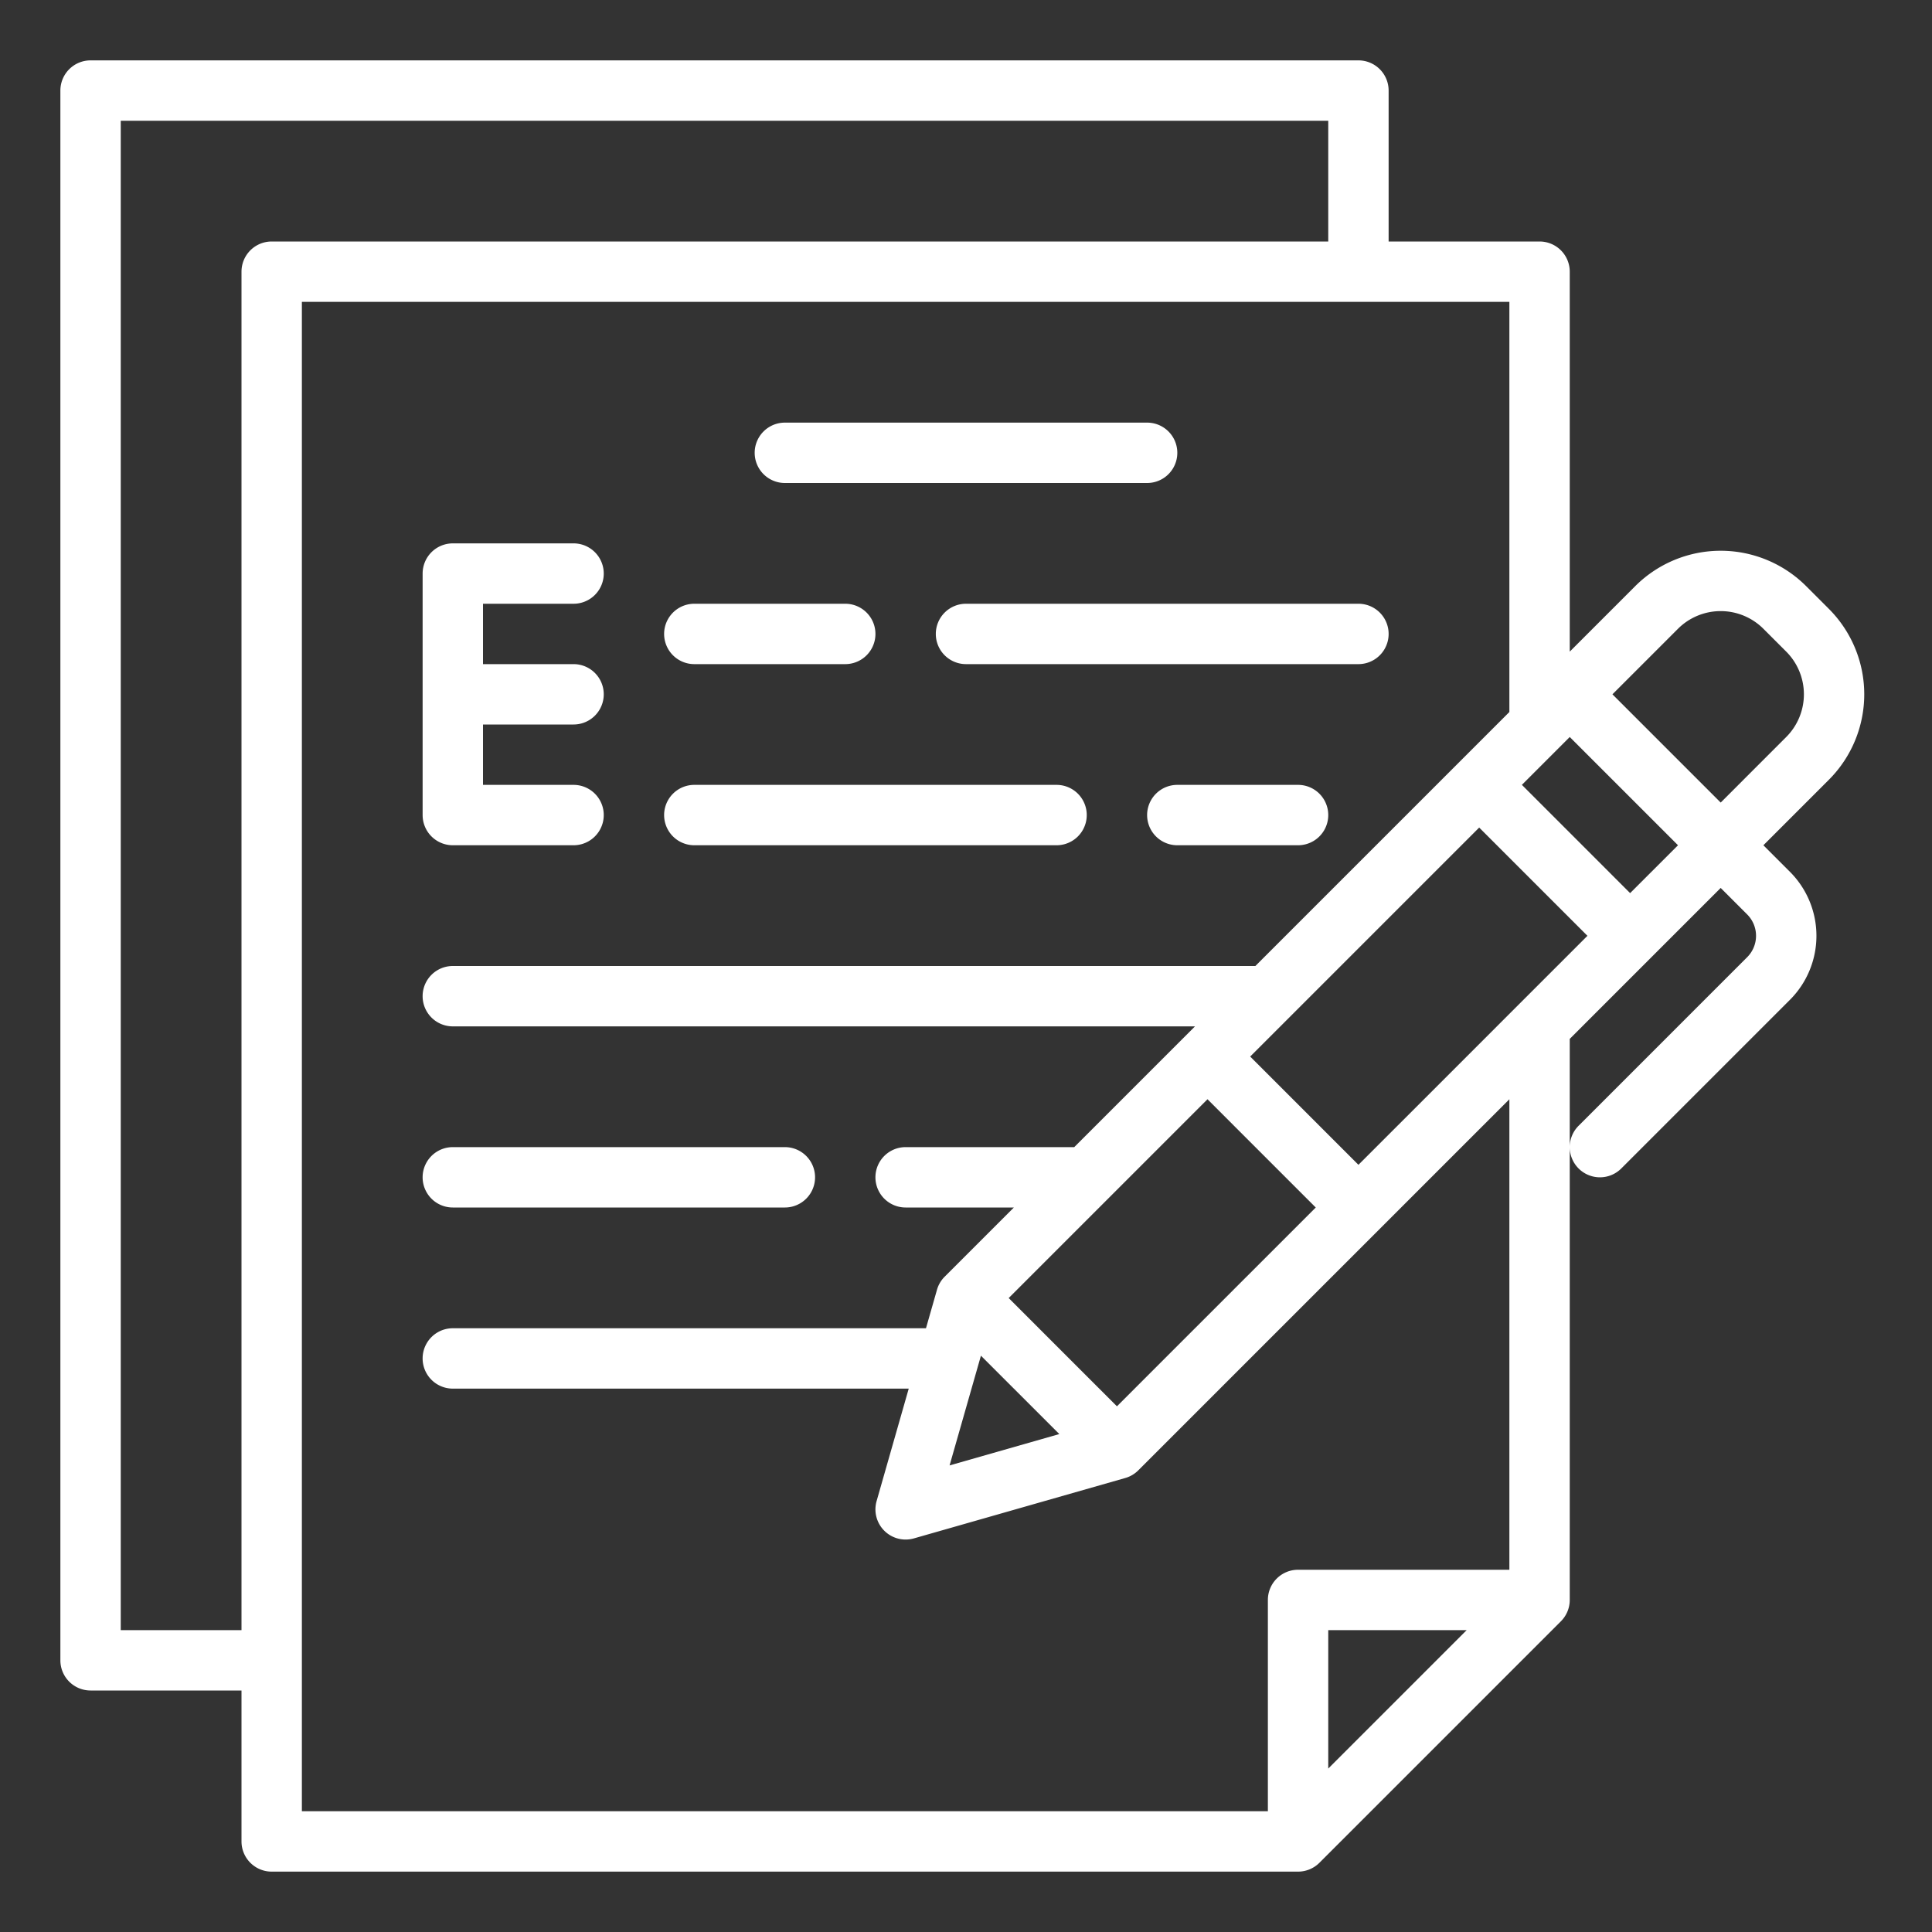
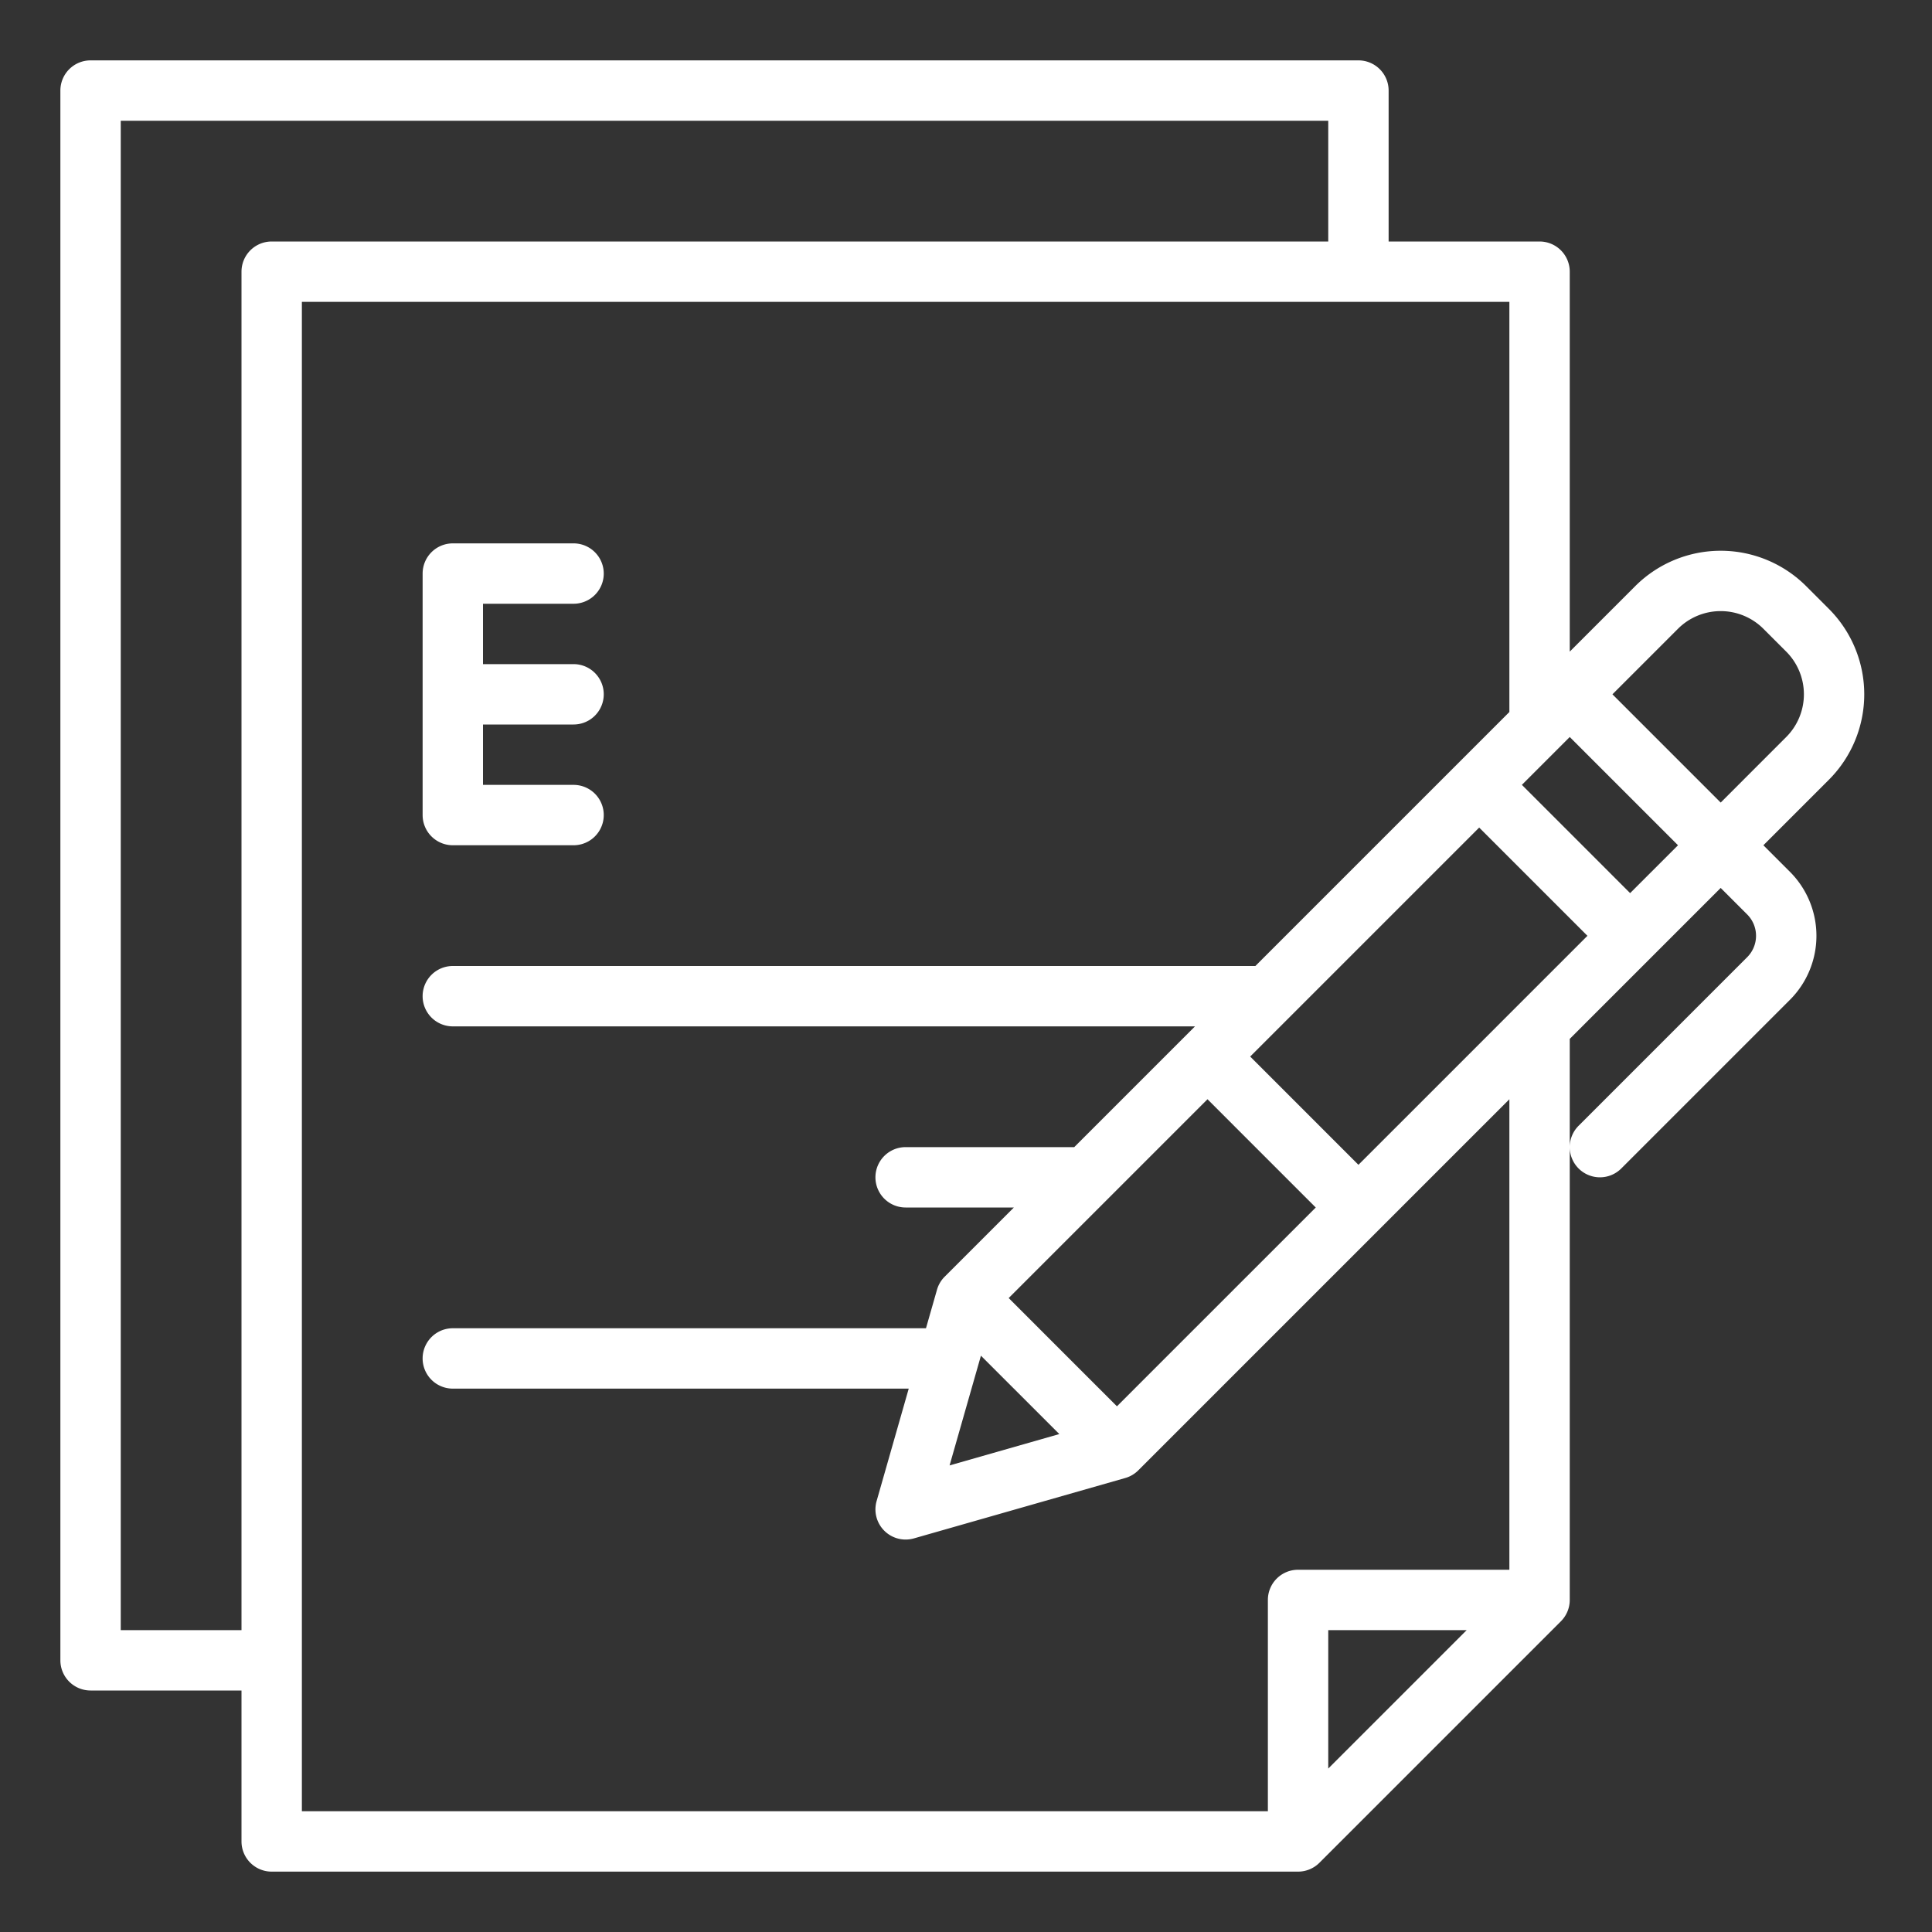
<svg xmlns="http://www.w3.org/2000/svg" xml:space="preserve" style="enable-background:new 0 0 512 512" viewBox="0 0 512 512" y="0" x="0" height="512" width="512" version="1.1">
  <rect x="0" y="0" width="512" height="512" fill="#333333" stroke="none" />
  <g>
-     <path data-original="#000000" opacity="1" fill="#ffffff" d="M208 128h96a8 8 0 0 0 0-16h-96a8 8 0 0 0 0 16ZM184 176h40a8 8 0 0 0 0-16h-40a8 8 0 0 0 0 16ZM248 168a8 8 0 0 0 8 8h104a8 8 0 0 0 0-16H256a8 8 0 0 0-8 8ZM120 320h88a8 8 0 0 0 0-16h-88a8 8 0 0 0 0 16ZM184 224h96a8 8 0 0 0 0-16h-96a8 8 0 0 0 0 16ZM344 208h-32a8 8 0 0 0 0 16h32a8 8 0 0 0 0-16Z" />
    <path data-original="#000000" opacity="1" fill="#ffffff" d="m484.687 161.372-6.059-6.059a32.039 32.039 0 0 0-45.256 0L416 172.686V72a8 8 0 0 0-8-8h-40V24a8 8 0 0 0-8-8H24a8 8 0 0 0-8 8v416a8 8 0 0 0 8 8h40v40a8 8 0 0 0 8 8h272a8 8 0 0 0 5.657-2.343l64-64A8 8 0 0 0 416 424V304.005a8 8 0 0 0 13.657 5.652l44.687-44.686a24 24 0 0 0 0-33.942l-7.03-7.029 17.373-17.372a32.039 32.039 0 0 0 0-45.256ZM360 308.686 331.314 280 392 219.314 420.686 248Zm-100.043 50.585 20.772 20.772-29.081 8.309ZM267.313 344 320 291.314 348.686 320 296 372.687ZM432 236.686 403.314 208 416 195.314 444.686 224ZM64 72v360H32V32h320v32H72a8 8 0 0 0-8 8Zm16 8h320v108.686L332.686 256H120a8 8 0 0 0 0 16h196.686l-32 32H240a8 8 0 0 0 0 16h28.686l-18.343 18.343a7.954 7.954 0 0 0-2.033 3.459L245.394 352H120a8 8 0 0 0 0 16h120.822l-8.514 29.8a8 8 0 0 0 9.89 9.89l56-16a7.954 7.954 0 0 0 3.459-2.033L400 291.314V416h-56a8 8 0 0 0-8 8v56H80Zm308.687 352L352 468.687V432Zm74.342-189.656a8.007 8.007 0 0 1 0 11.312l-44.686 44.687A7.973 7.973 0 0 0 416 304v-28.686l40-40Zm10.343-47.031L456 212.686 427.314 184l17.373-17.372a16.017 16.017 0 0 1 22.626 0l6.059 6.059a16.015 16.015 0 0 1 0 22.626Z" />
    <path data-original="#000000" opacity="1" fill="#ffffff" d="M120 224h32a8 8 0 0 0 0-16h-24v-16h24a8 8 0 0 0 0-16h-24v-16h24a8 8 0 0 0 0-16h-32a8 8 0 0 0-8 8v64a8 8 0 0 0 8 8Z" />
  </g>
</svg>